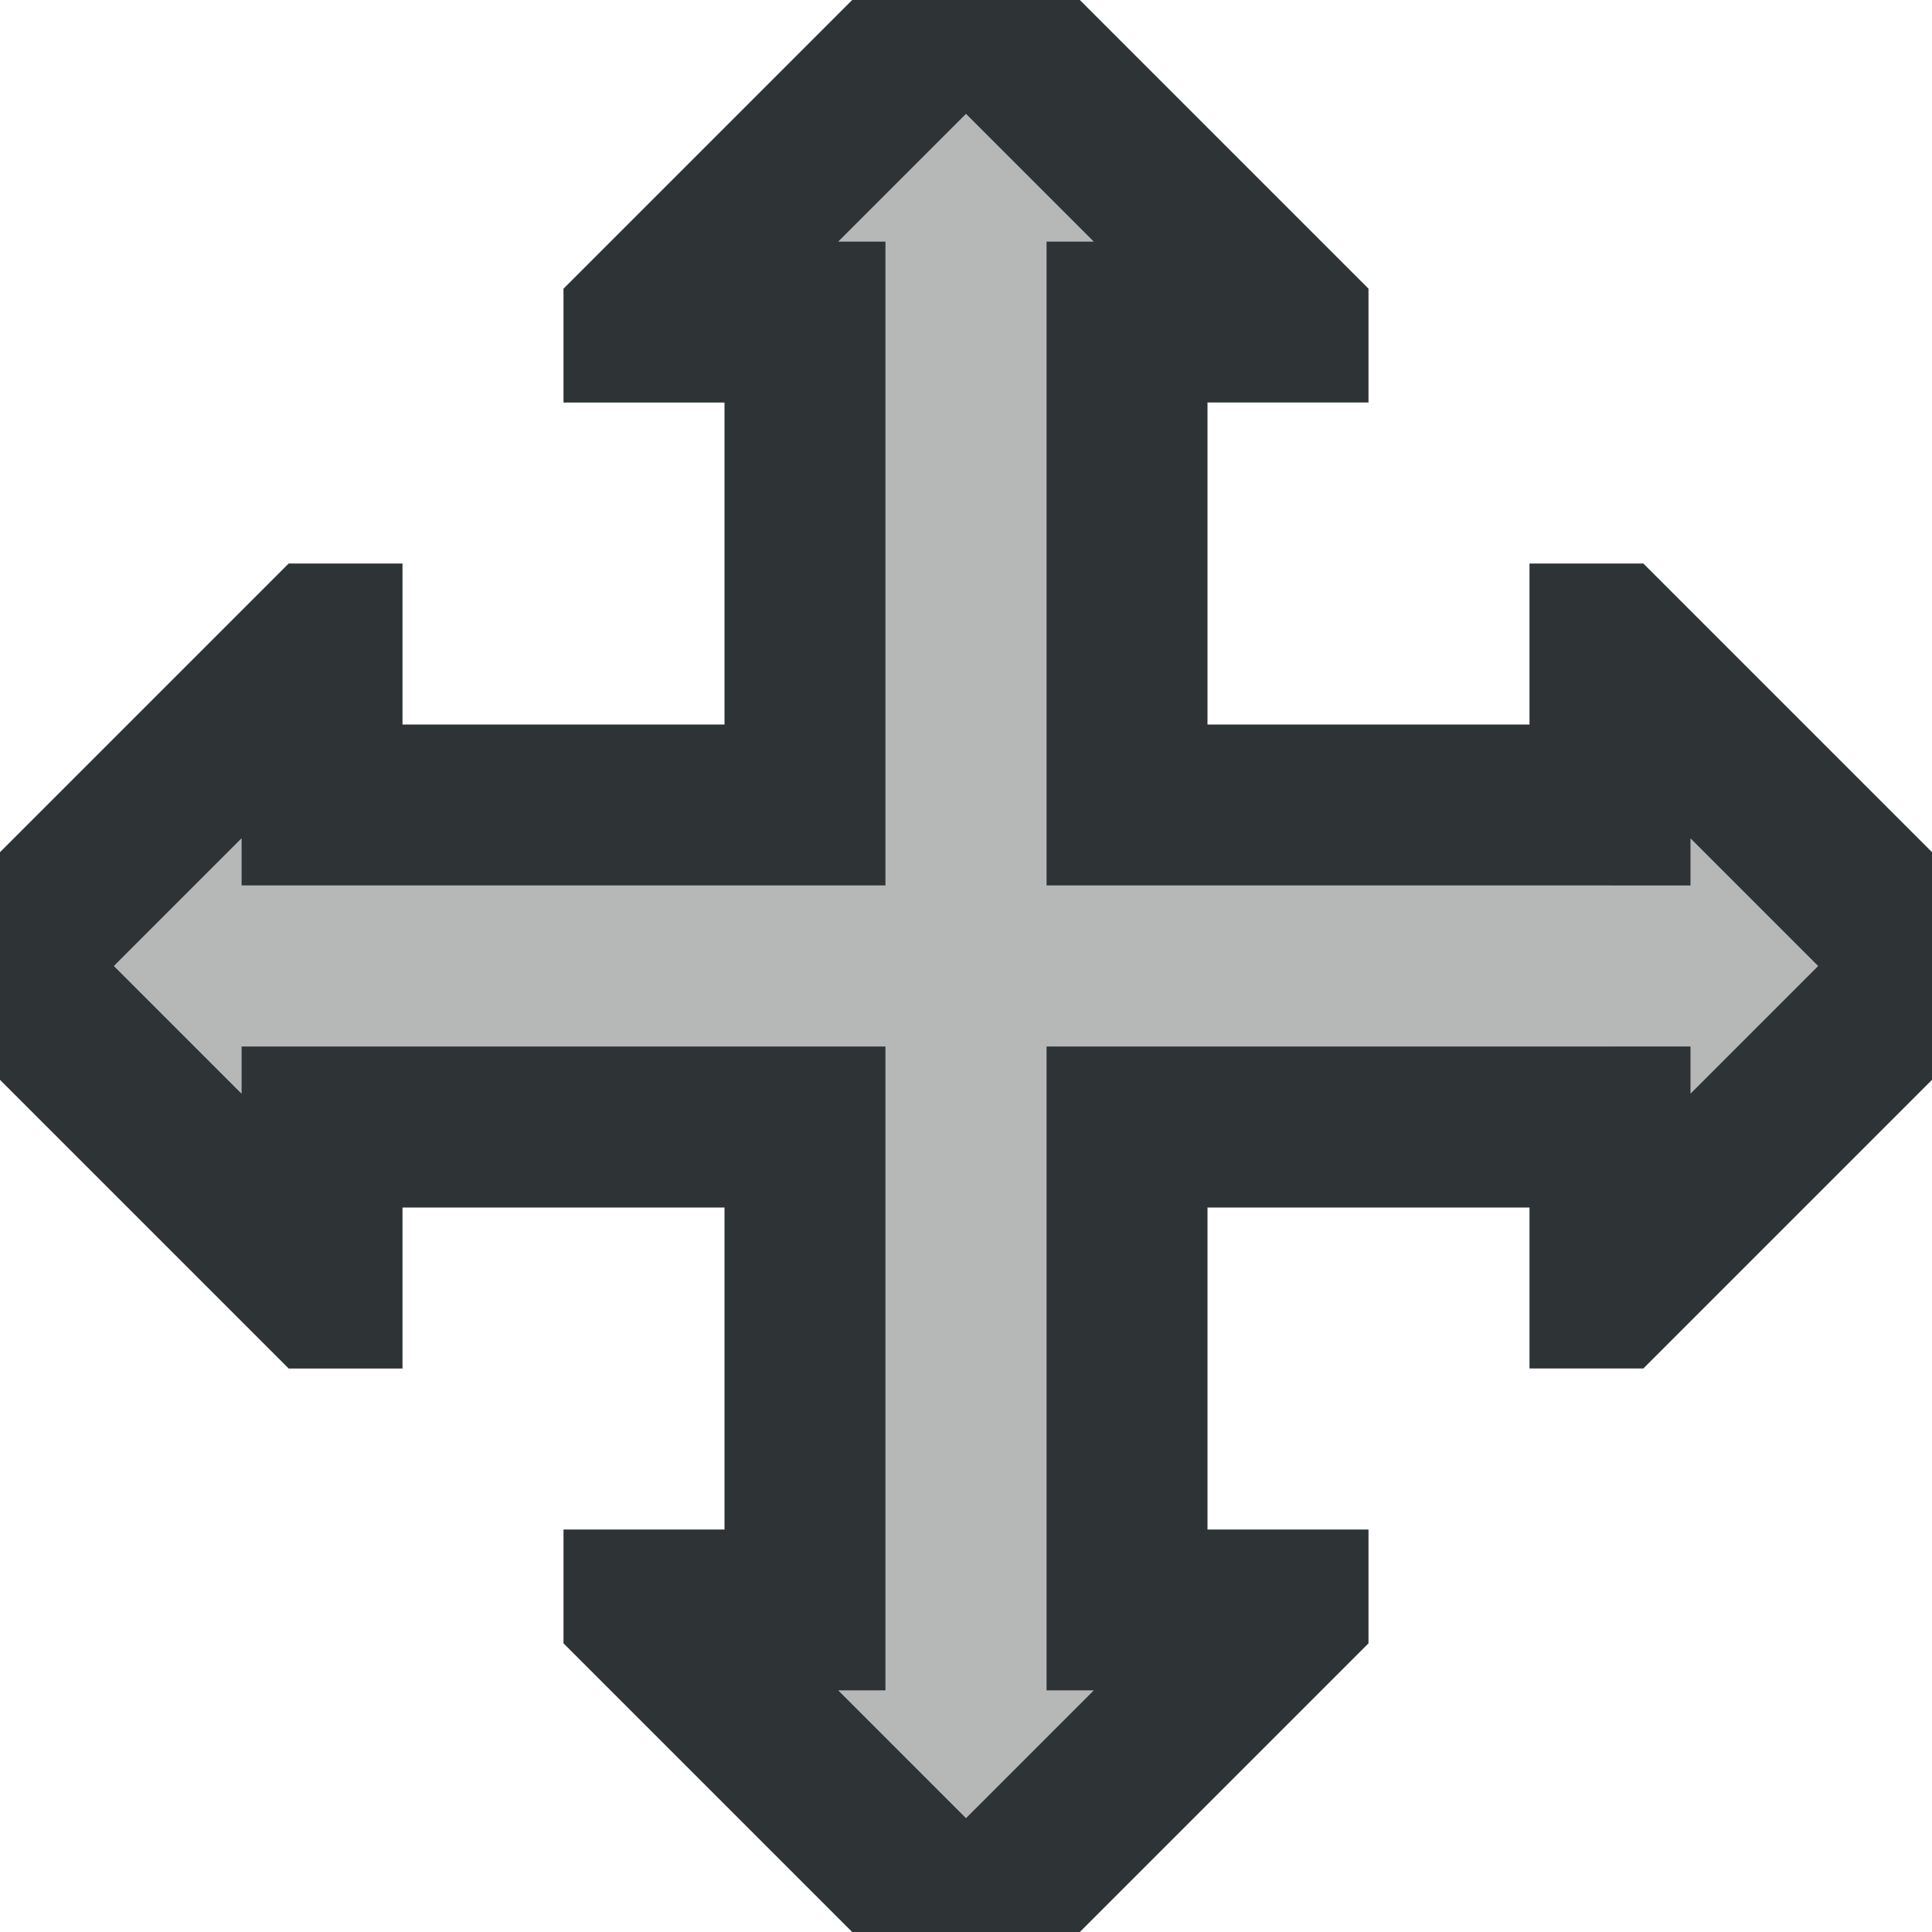
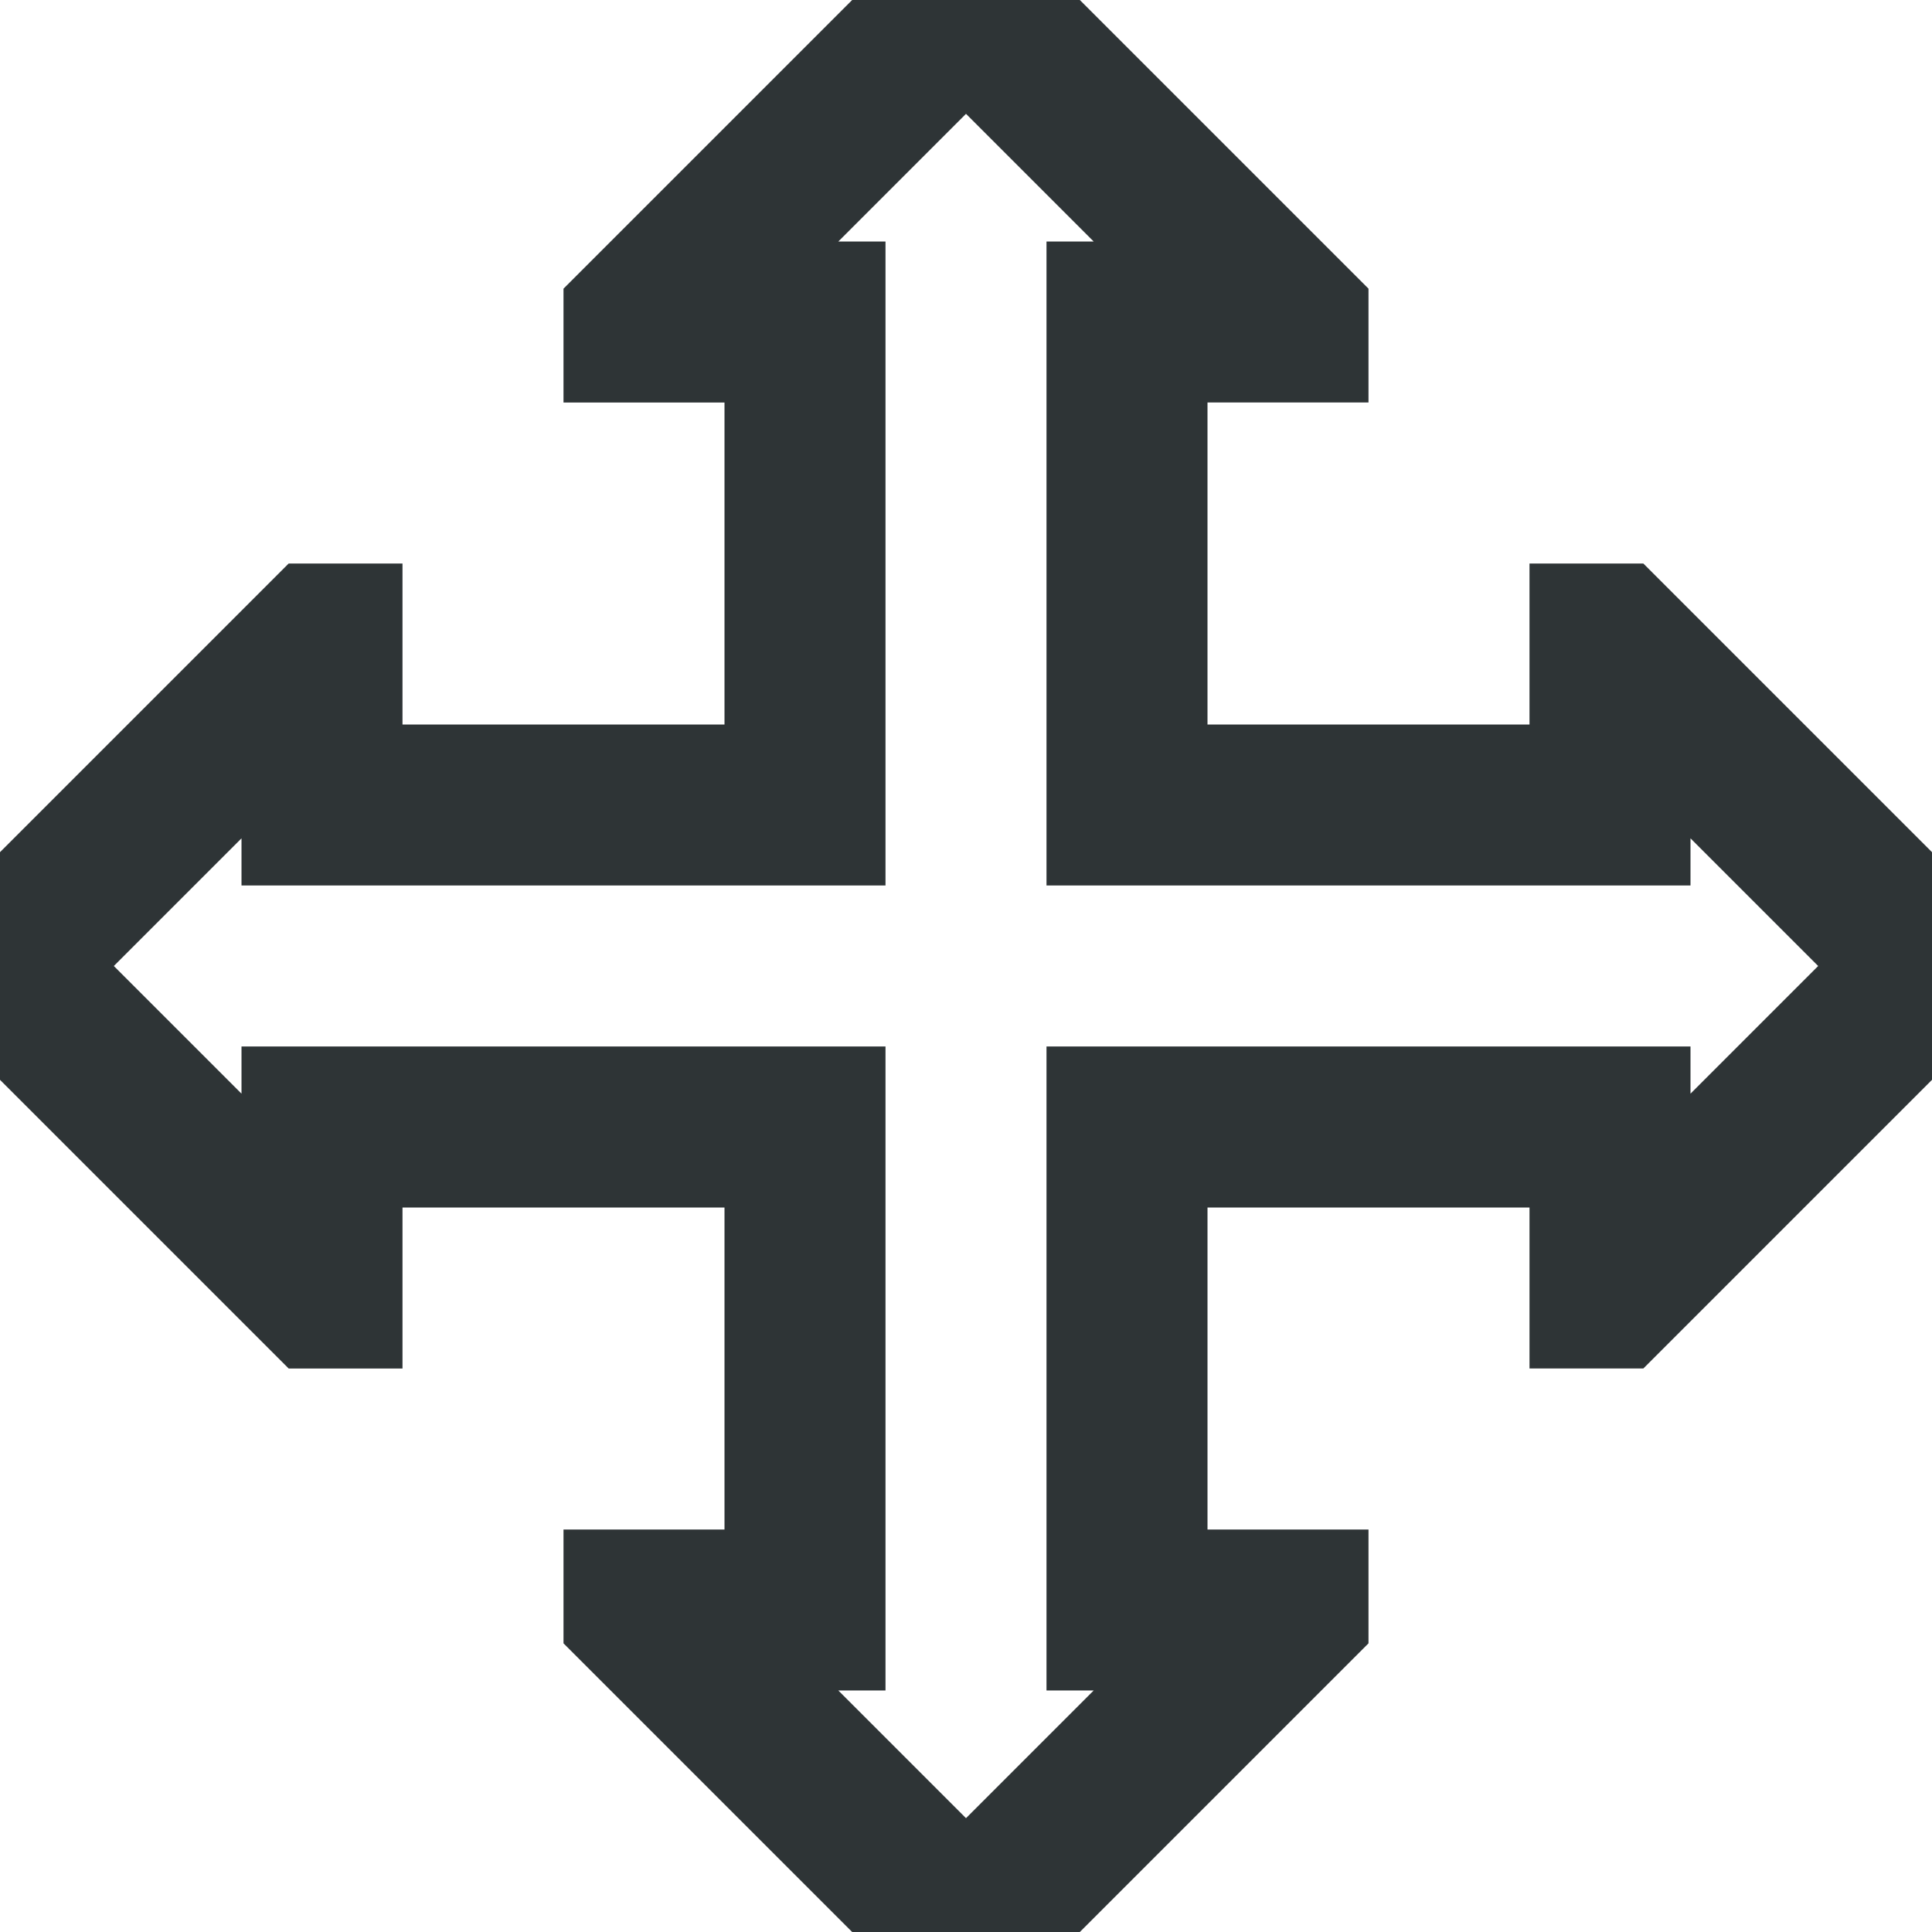
<svg xmlns="http://www.w3.org/2000/svg" viewBox="0 0 24 24">
  <g fill="#2e3436">
-     <path d="m12 0-3 3h2v8h-8v-2l-3 3 3 3v-2h8v8h-2l3 3 3-3h-2v-8h7v3c4.925-4.694 4.582-3.418 0-8v3h-7v-8h2z" opacity=".35" />
    <path d="m10.586 0-3.586 3.586v1.414h2v4h-4v-2h-1.414l-.293.293-3.293 3.293v2.828l3.586 3.586h1.414v-2h4v4h-2v1.414l.293.293 3.293 3.293h2.828l3.586-3.586v-1.414h-2v-4h4v2h1.414l.293-.293 3.293-3.293v-2.828l-3.586-3.586h-1.414v2h-4v-4h2v-1.414l-.293-.293-3.293-3.293zm1.414 1.414 1.586 1.586h-.586v8h8v-.586l1.586 1.586-1.586 1.586v-.586h-8v8h.586l-1.586 1.586-1.586-1.586h.586v-8h-8v.586l-1.586-1.586 1.586-1.586v.586h8v-8h-.586z" />
  </g>
</svg>